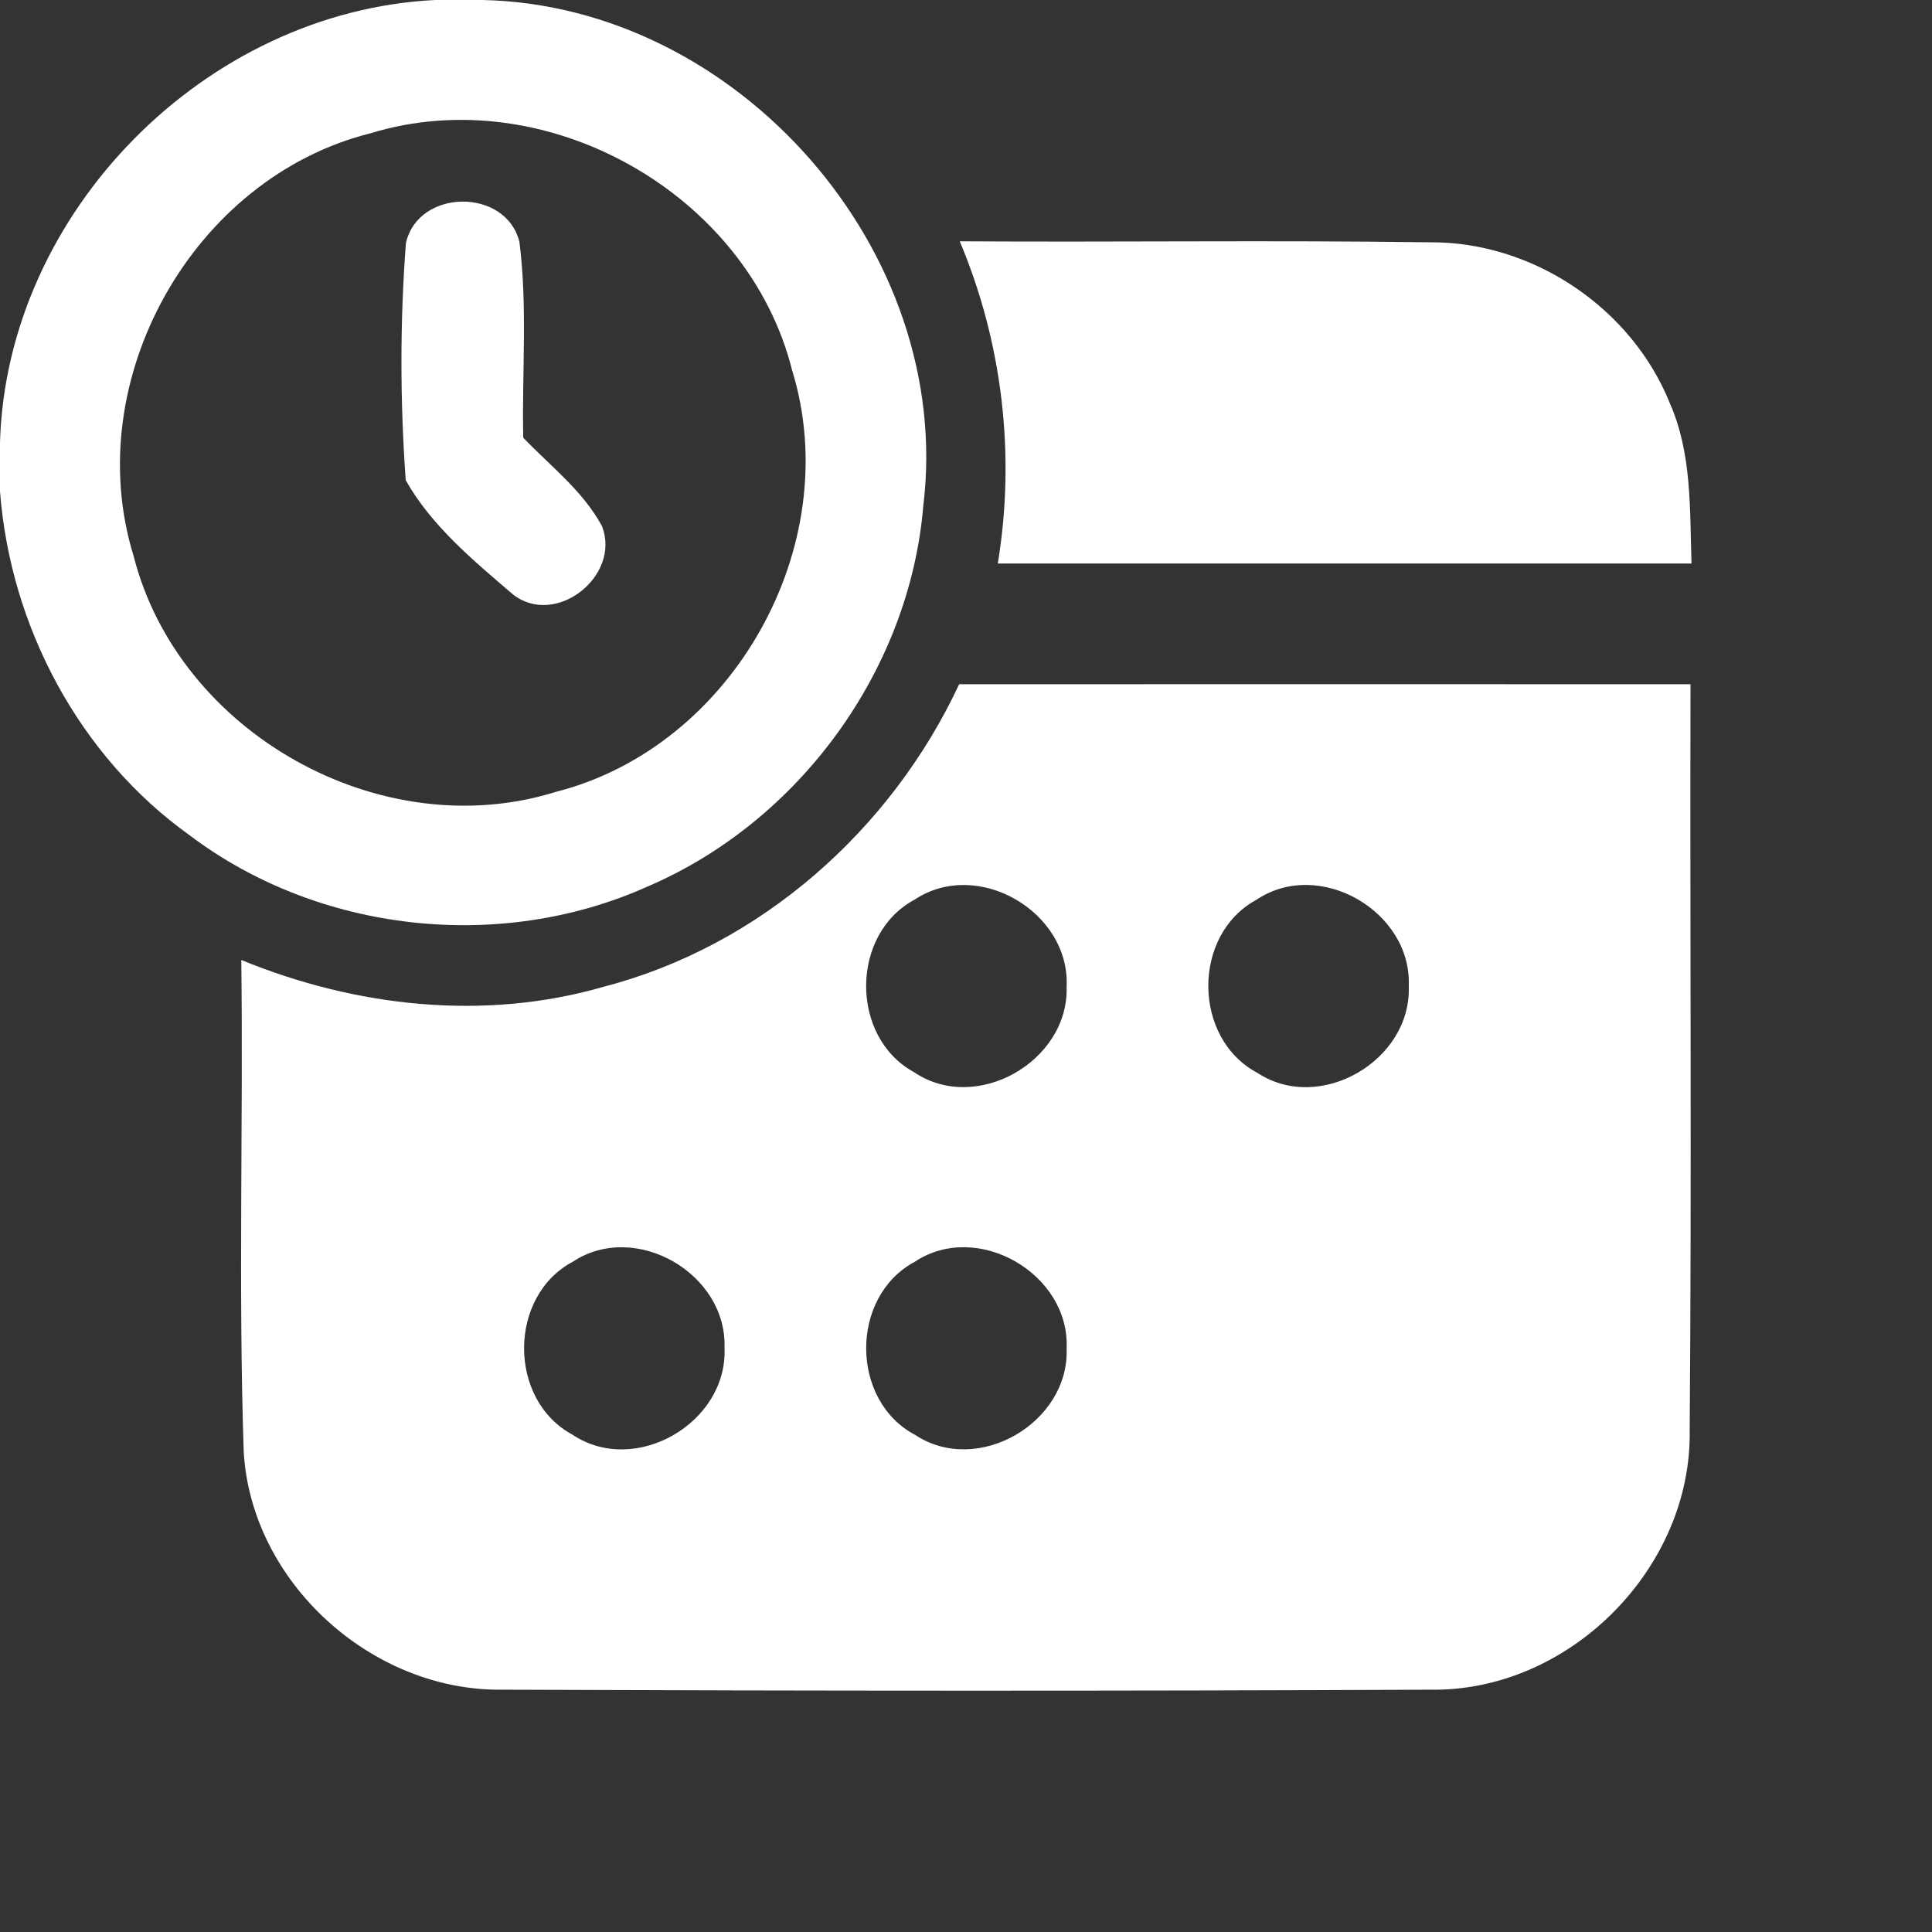
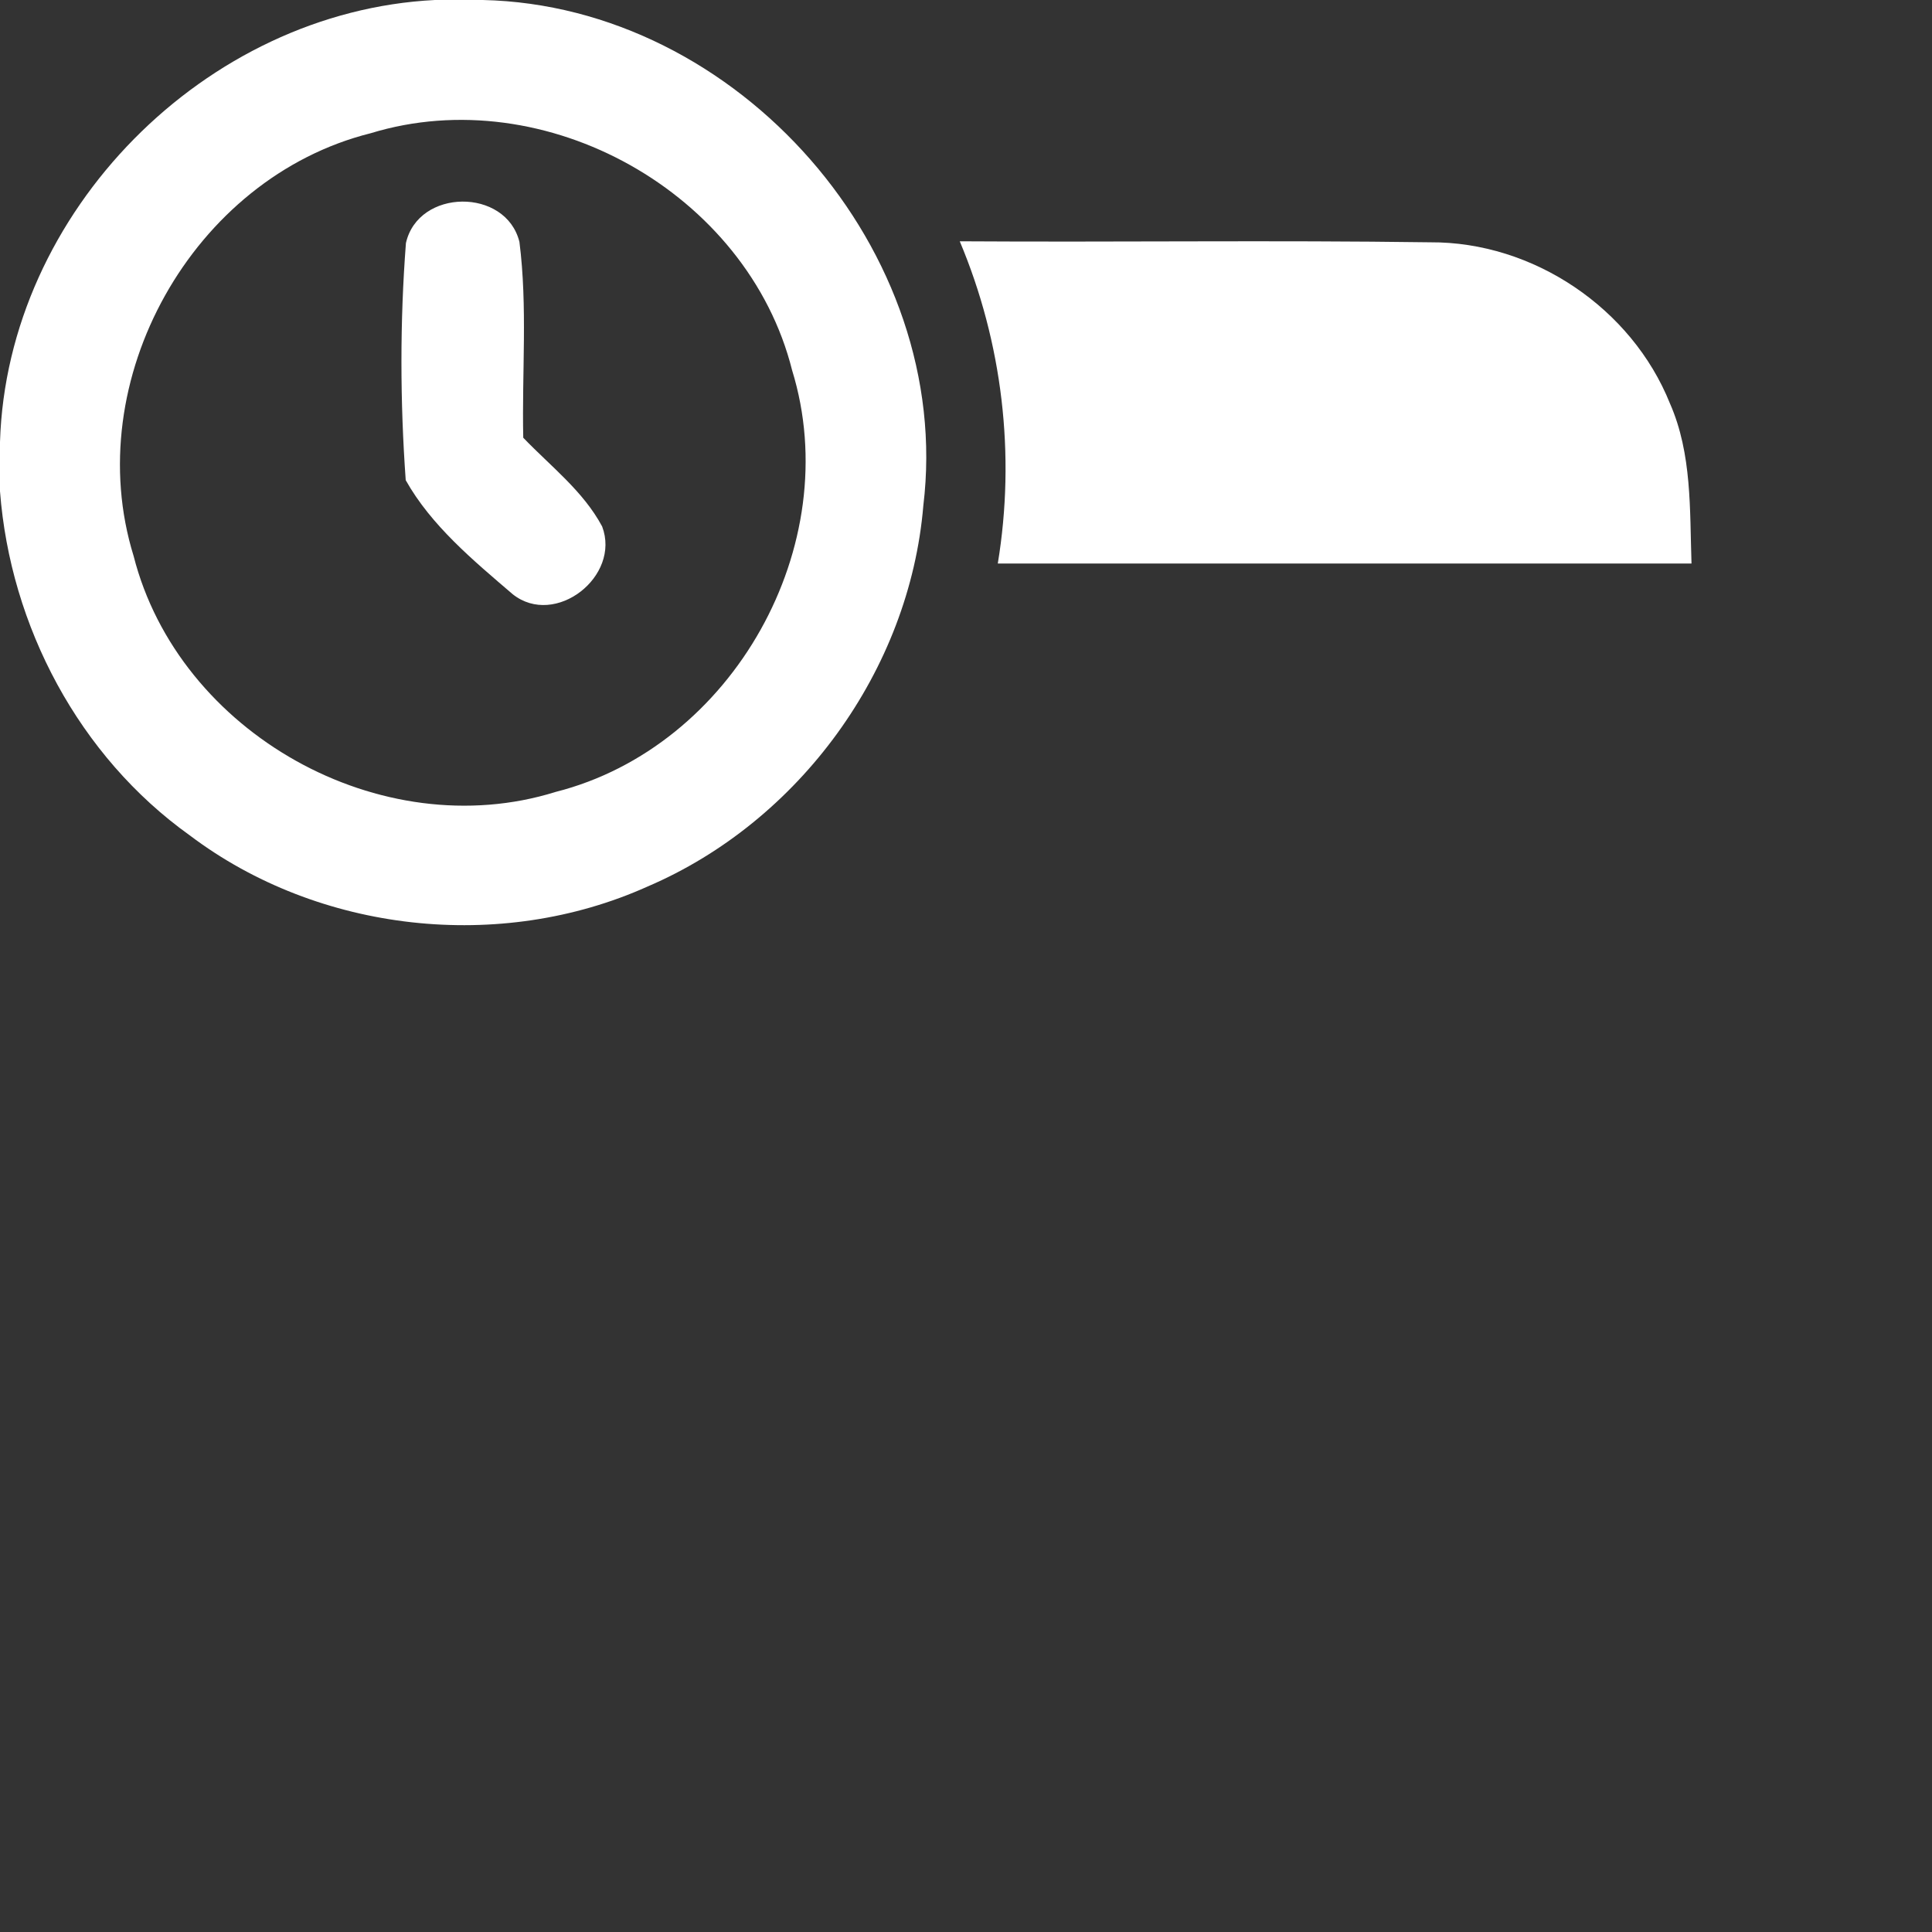
<svg xmlns="http://www.w3.org/2000/svg" width="96pt" height="96pt" viewBox="0 0 96 96" version="1.1">
  <rect x="0" y="0" width="96" height="96" fill="#333333" stroke="none" />
  <g id="#ffffffff">
    <path fill="#ffffff" opacity="1.00" d=" M 21.61 0.00 L 23.99 0.00 C 36.68 0.28 47.41 12.49 45.88 25.12 C 45.20 33.30 39.72 40.82 32.18 44.05 C 24.86 47.34 15.84 46.35 9.43 41.51 C 3.93 37.58 0.51 31.12 0.00 24.41 L 0.00 21.96 C 0.35 10.52 10.21 0.57 21.61 0.00 M 18.42 6.62 C 9.57 8.83 3.94 18.92 6.64 27.63 C 8.88 36.43 18.93 42.06 27.61 39.35 C 36.41 37.12 42.04 27.09 39.36 18.40 C 37.15 9.59 27.11 3.96 18.42 6.62 Z" />
    <path fill="#ffffff" opacity="1.00" d=" M 20.17 12.08 C 20.78 9.36 25.14 9.32 25.81 12.02 C 26.22 15.24 25.93 18.51 26.00 21.75 C 27.35 23.16 28.98 24.40 29.92 26.16 C 30.86 28.64 27.59 31.20 25.48 29.53 C 23.52 27.85 21.43 26.12 20.16 23.86 C 19.88 19.95 19.87 15.99 20.17 12.08 Z" />
    <path fill="#ffffff" opacity="1.00" d=" M 47.69 11.99 C 55.48 12.04 63.28 11.93 71.07 12.04 C 76.18 12.01 81.08 15.31 82.98 20.05 C 84.08 22.55 83.96 25.33 84.05 28.00 C 72.56 28.00 61.07 28.00 49.58 28.00 C 50.47 22.60 49.81 17.03 47.69 11.99 Z" />
-     <path fill="#ffffff" opacity="1.00" d=" M 30.00 49.03 C 37.78 47.01 44.28 41.24 47.66 34.00 C 59.77 33.99 71.89 34.00 84.00 34.00 C 83.97 46.35 84.06 58.70 83.96 71.04 C 84.09 77.93 77.97 84.07 71.08 83.96 C 55.70 84.03 40.31 84.02 24.93 83.96 C 18.46 84.03 12.48 78.62 12.11 72.13 C 11.84 63.99 12.09 55.84 11.99 47.70 C 17.66 50.03 24.06 50.75 30.00 49.03 M 45.45 44.70 C 42.25 46.41 42.23 51.53 45.41 53.27 C 48.51 55.38 53.12 52.73 53.00 49.03 C 53.18 45.31 48.58 42.62 45.45 44.70 M 62.43 44.71 C 59.22 46.45 59.25 51.60 62.48 53.31 C 65.59 55.36 70.14 52.69 70.00 49.01 C 70.17 45.29 65.55 42.61 62.43 44.71 M 28.47 62.69 C 25.24 64.40 25.23 69.56 28.45 71.29 C 31.57 73.38 36.17 70.69 36.00 66.98 C 36.14 63.29 31.58 60.64 28.47 62.69 M 45.45 62.70 C 42.22 64.43 42.24 69.61 45.49 71.31 C 48.59 73.35 53.14 70.69 53.00 67.01 C 53.17 63.30 48.57 60.62 45.45 62.70 Z" />
  </g>
</svg>